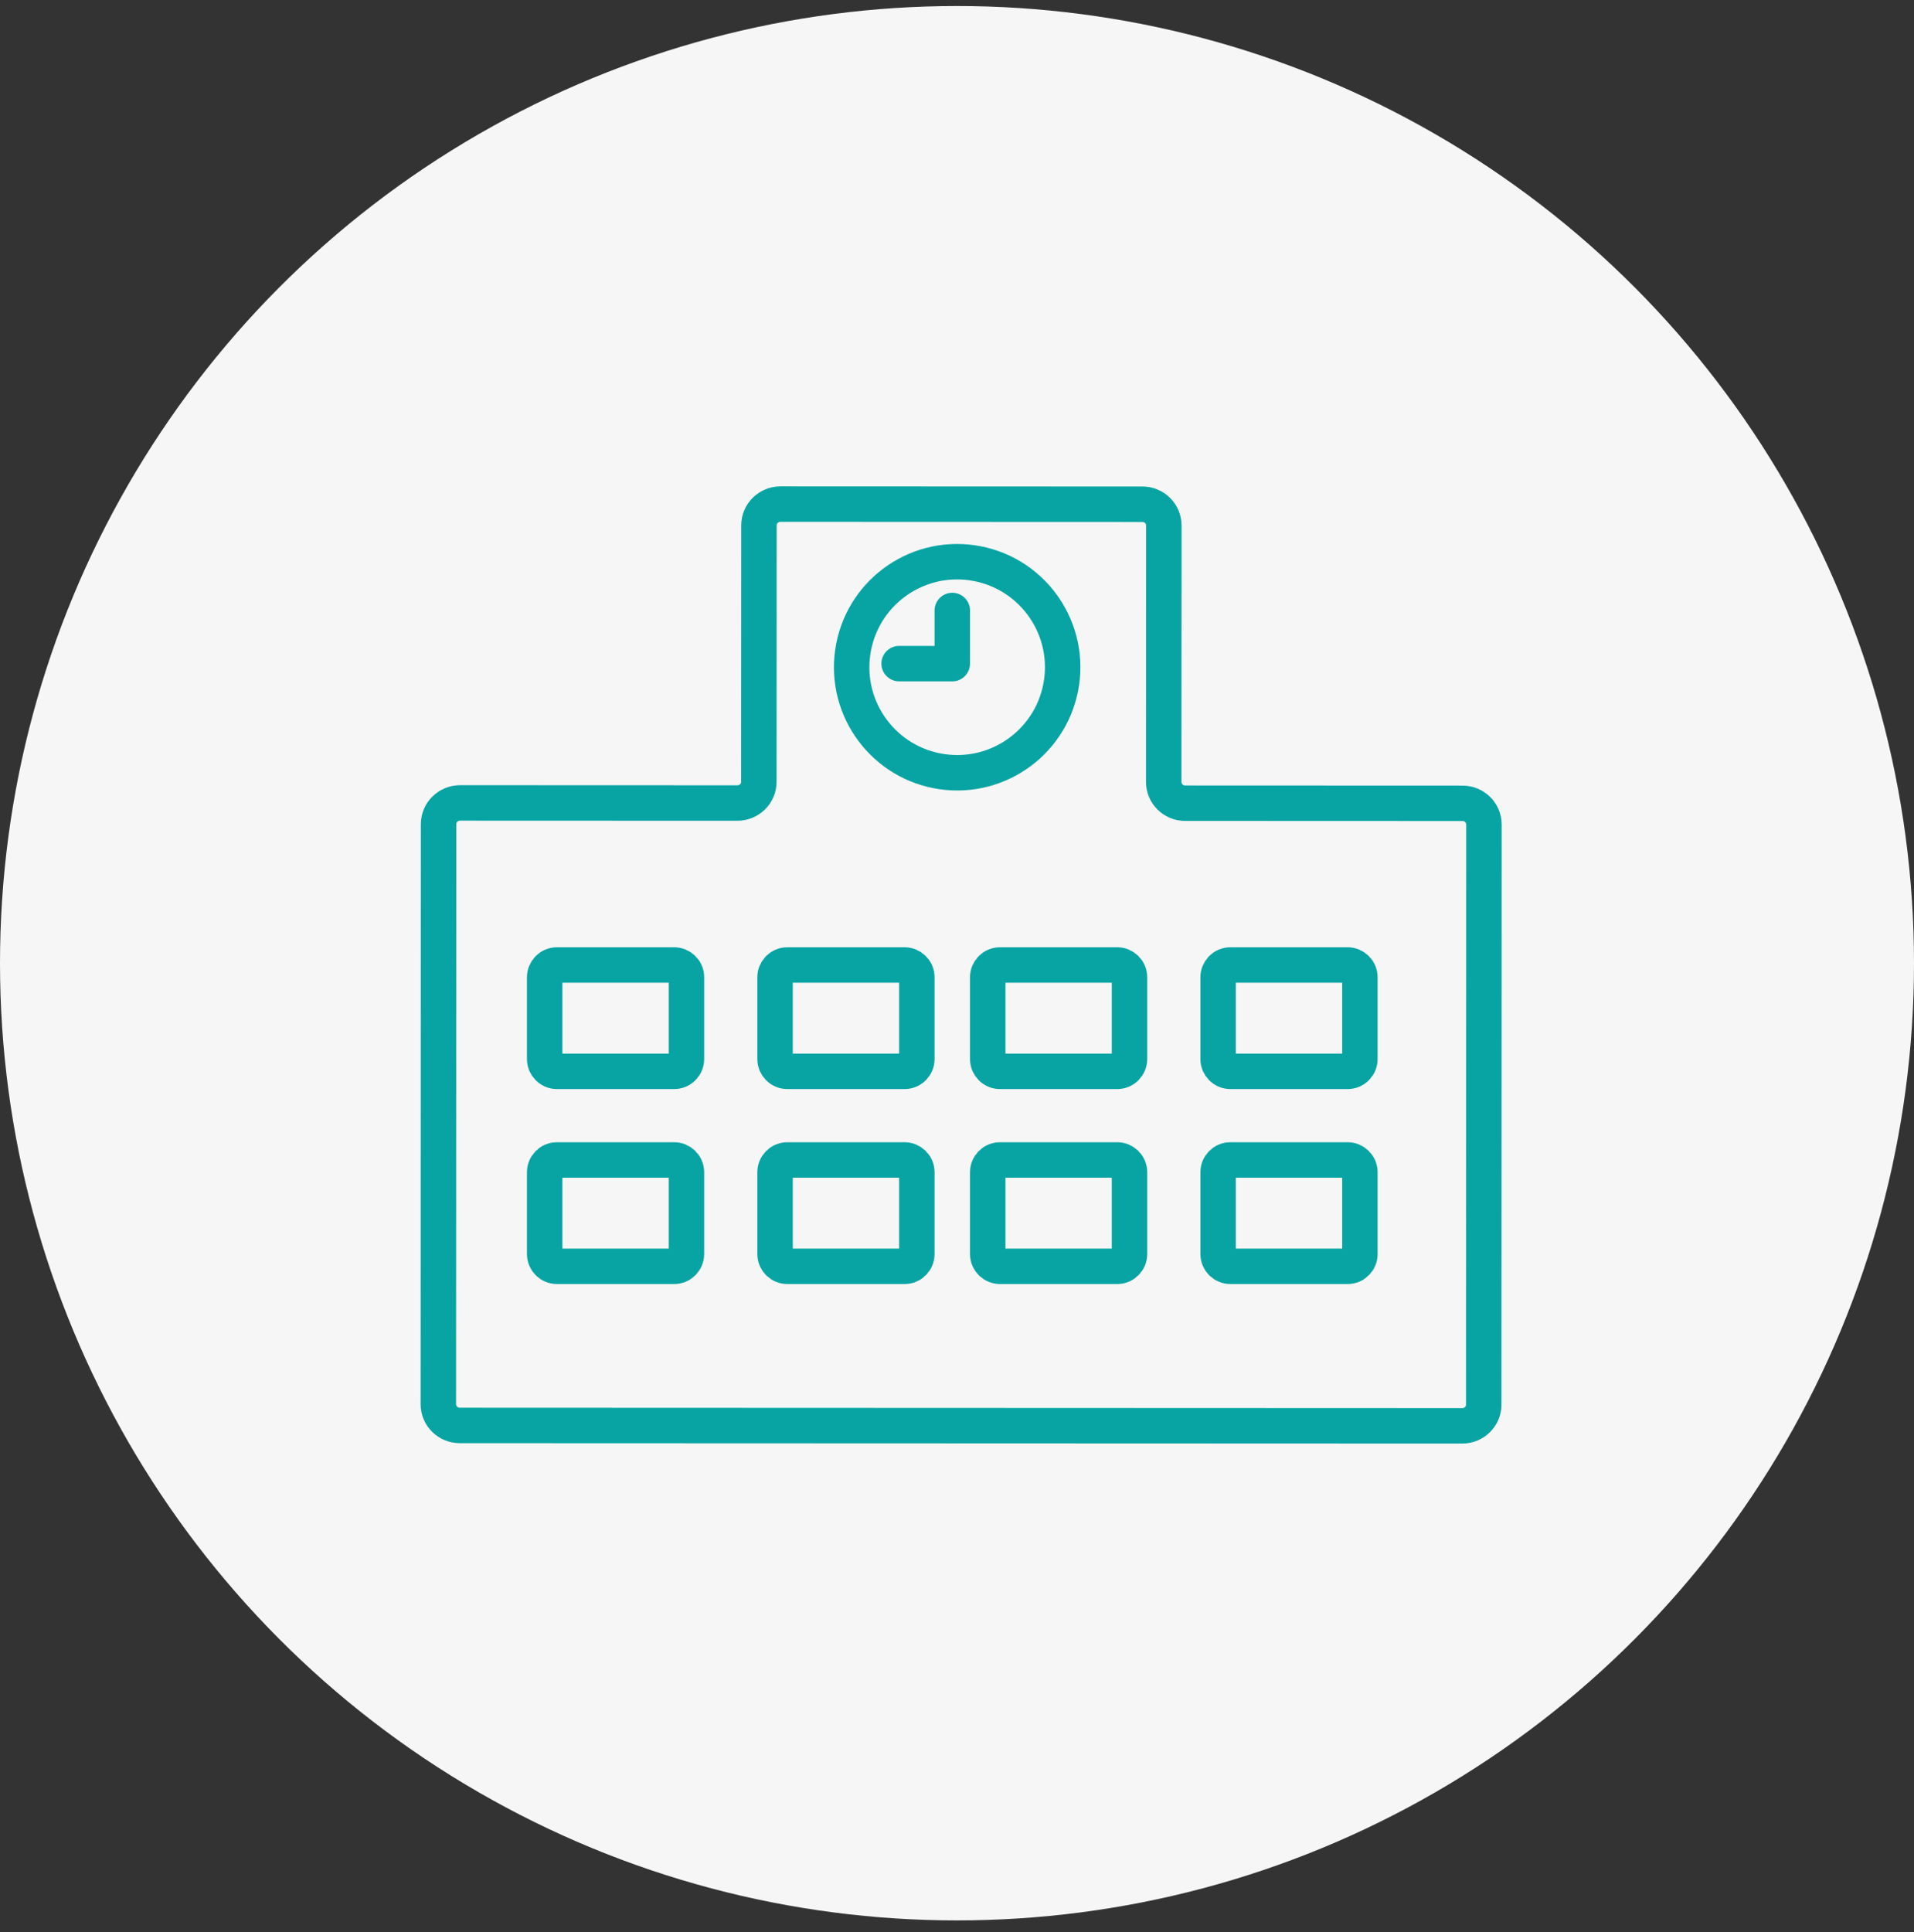
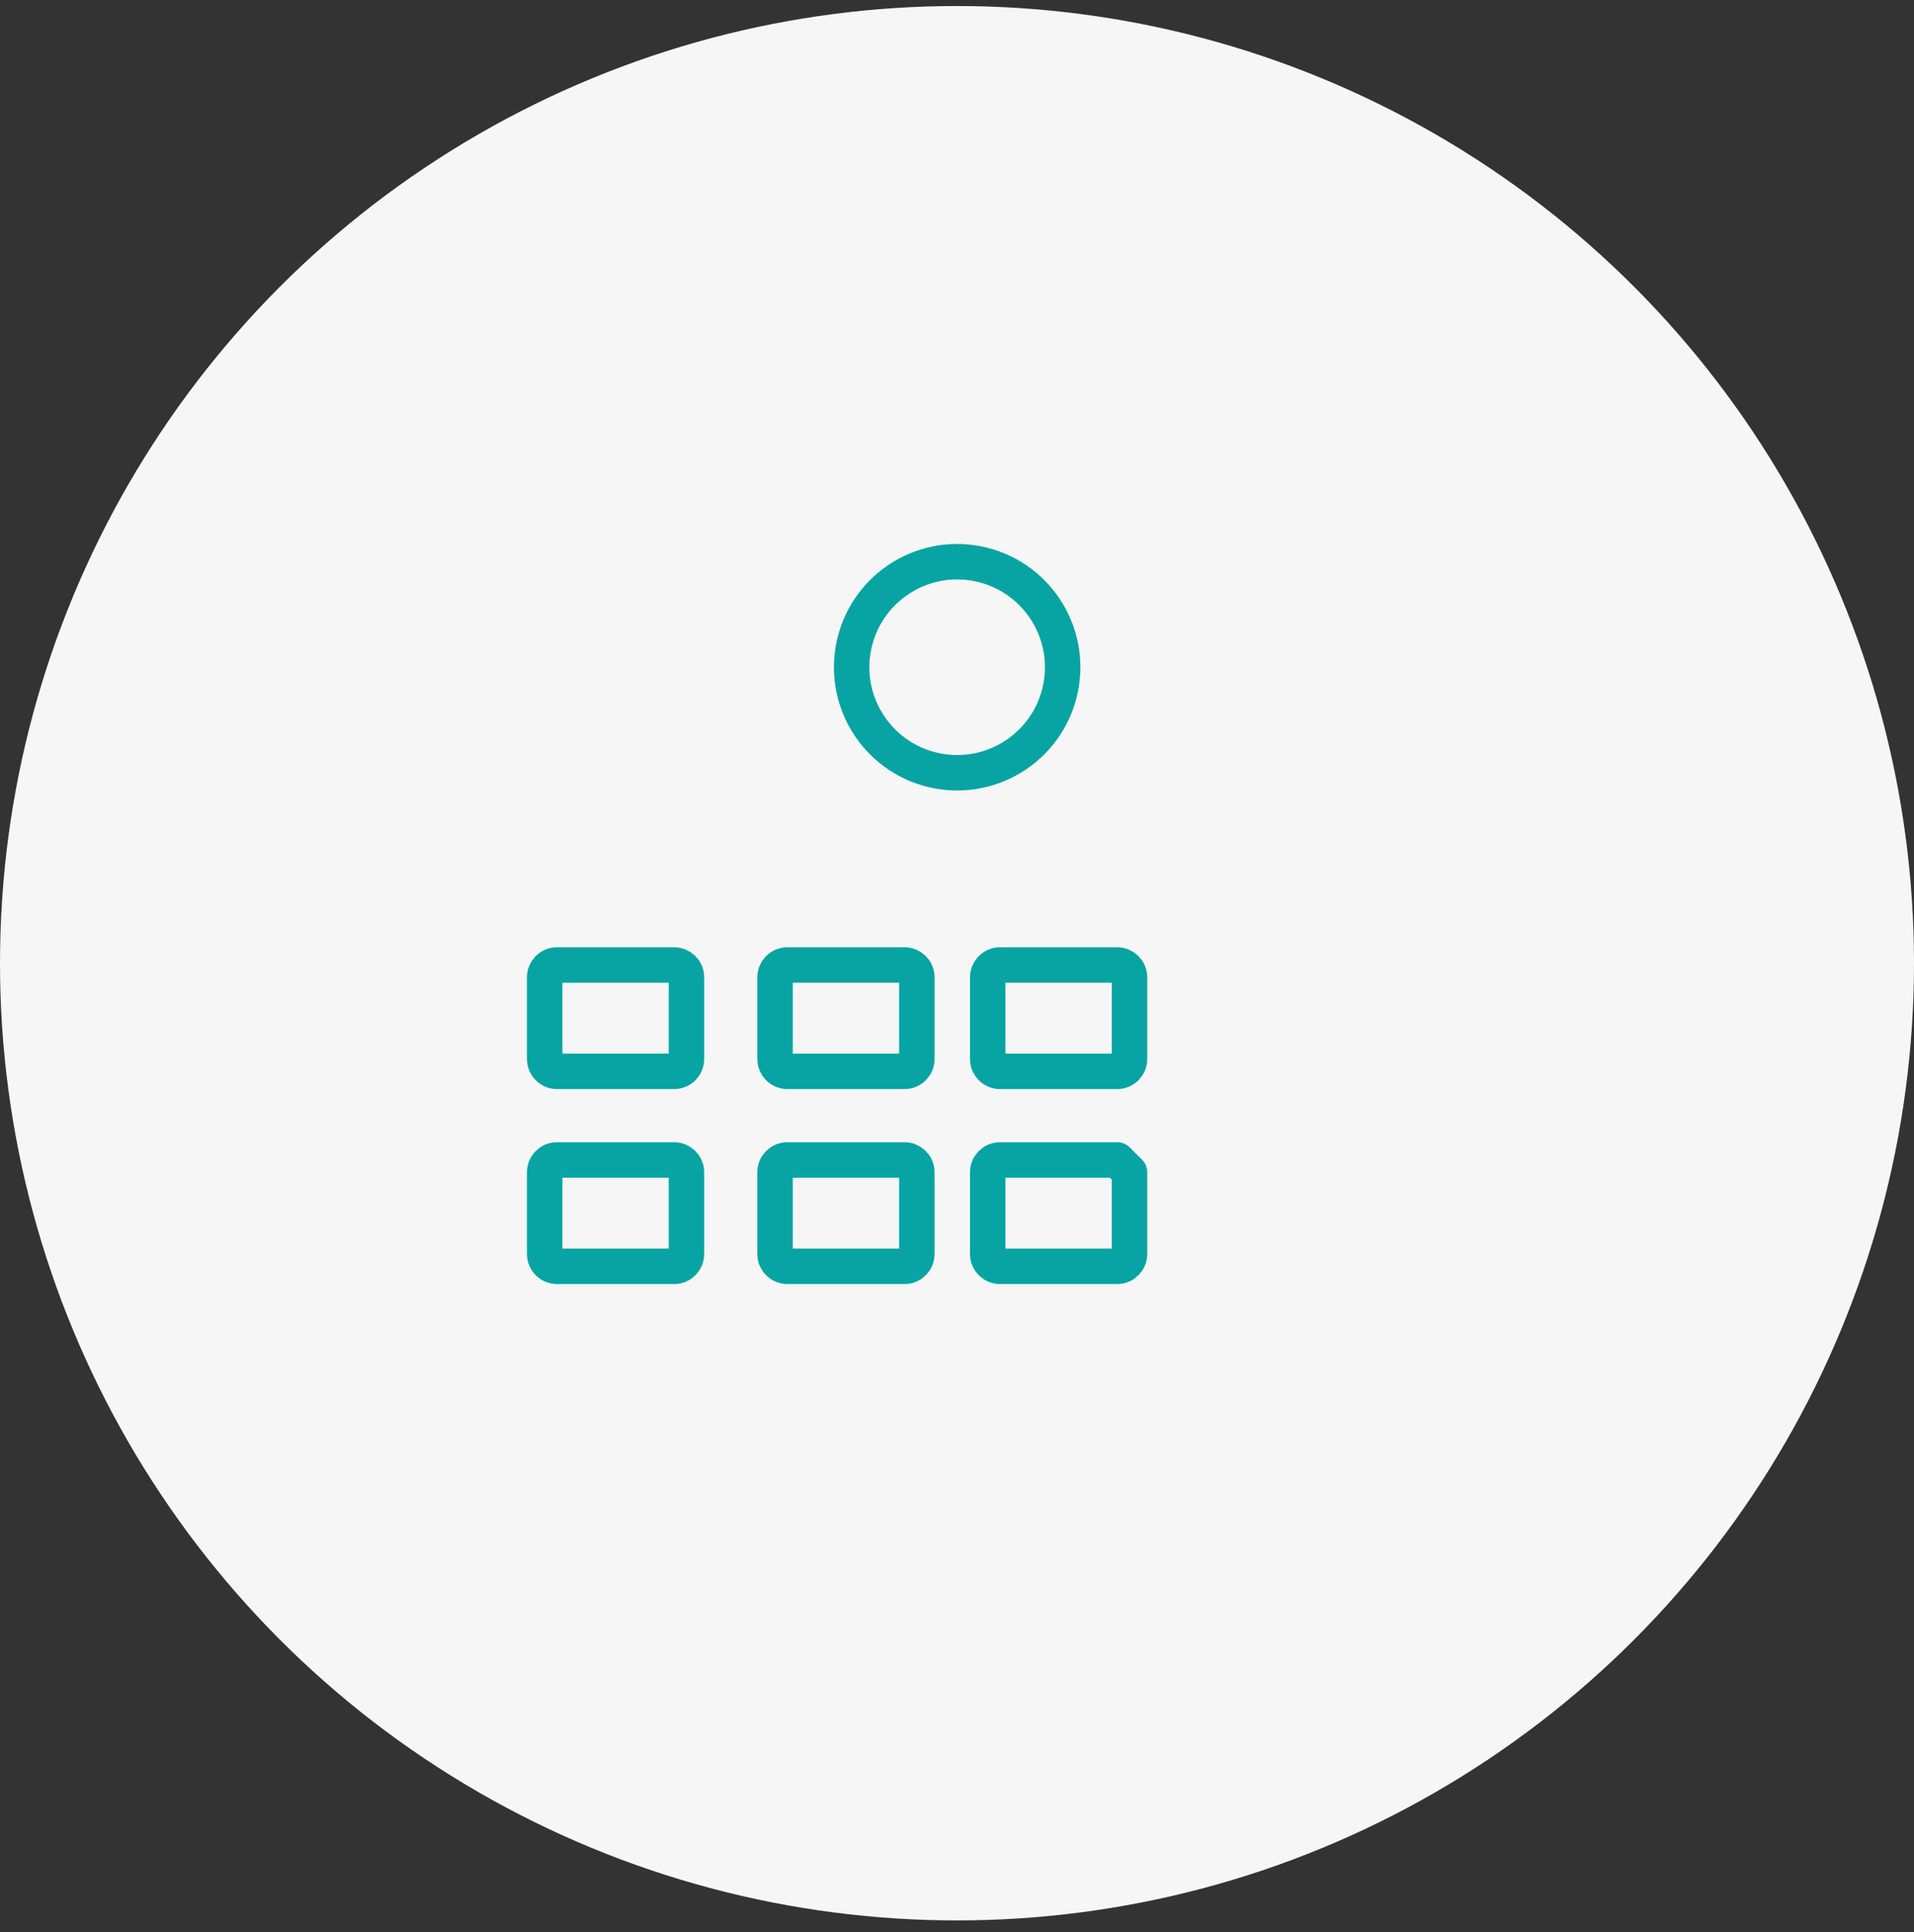
<svg xmlns="http://www.w3.org/2000/svg" width="108" height="109" viewBox="0 0 108 109" fill="none">
  <rect x="0" y="0" width="108" height="109" fill="#333333" stroke="none" />
  <circle cx="54" cy="54.34" r="54" fill="#F6F6F6" />
-   <path d="M65.665 44.115L65.671 29.645C65.671 28.984 65.13 28.447 64.462 28.447L44.036 28.439C43.368 28.439 42.825 28.975 42.825 29.637L42.819 44.106C42.819 44.768 42.276 45.303 41.608 45.303L25.958 45.297C25.29 45.297 24.747 45.833 24.747 46.494L24.734 79.219C24.734 79.88 25.276 80.417 25.944 80.417L82.511 80.439C83.179 80.439 83.722 79.904 83.722 79.242L83.734 46.518C83.734 45.856 83.193 45.319 82.525 45.319L66.874 45.313C66.206 45.313 65.665 44.776 65.665 44.115Z" stroke="#08A4A4" stroke-width="2" stroke-linecap="round" stroke-linejoin="round" />
  <path d="M59.901 38.493C60.37 35.239 58.114 32.22 54.86 31.75C51.606 31.28 48.587 33.537 48.117 36.791C47.647 40.045 49.904 43.064 53.157 43.534C56.411 44.004 59.43 41.747 59.901 38.493Z" stroke="#08A4A4" stroke-width="2" stroke-linecap="round" stroke-linejoin="round" />
-   <path d="M50.734 37.438L53.733 37.44L53.734 34.44" stroke="#08A4A4" stroke-width="2" stroke-linecap="round" stroke-linejoin="round" />
  <path d="M38.042 54.44H31.427C31.044 54.44 30.734 54.75 30.734 55.132V59.747C30.734 60.129 31.044 60.44 31.427 60.44H38.042C38.424 60.44 38.734 60.129 38.734 59.747V55.132C38.734 54.75 38.424 54.44 38.042 54.44Z" stroke="#08A4A4" stroke-width="2" stroke-linecap="round" stroke-linejoin="round" />
  <path d="M51.042 54.44H44.427C44.044 54.44 43.734 54.75 43.734 55.132V59.747C43.734 60.129 44.044 60.44 44.427 60.44H51.042C51.424 60.44 51.734 60.129 51.734 59.747V55.132C51.734 54.75 51.424 54.44 51.042 54.44Z" stroke="#08A4A4" stroke-width="2" stroke-linecap="round" stroke-linejoin="round" />
  <path d="M63.042 54.44H56.427C56.044 54.44 55.734 54.75 55.734 55.132V59.747C55.734 60.129 56.044 60.44 56.427 60.44H63.042C63.424 60.44 63.734 60.129 63.734 59.747V55.132C63.734 54.75 63.424 54.44 63.042 54.44Z" stroke="#08A4A4" stroke-width="2" stroke-linecap="round" stroke-linejoin="round" />
-   <path d="M76.042 54.44H69.427C69.044 54.44 68.734 54.75 68.734 55.132V59.747C68.734 60.129 69.044 60.44 69.427 60.44H76.042C76.424 60.44 76.734 60.129 76.734 59.747V55.132C76.734 54.75 76.424 54.44 76.042 54.44Z" stroke="#08A4A4" stroke-width="2" stroke-linecap="round" stroke-linejoin="round" />
  <path d="M38.042 65.439H31.427C31.044 65.439 30.734 65.75 30.734 66.132V70.747C30.734 71.129 31.044 71.439 31.427 71.439H38.042C38.424 71.439 38.734 71.129 38.734 70.747V66.132C38.734 65.75 38.424 65.439 38.042 65.439Z" stroke="#08A4A4" stroke-width="2" stroke-linecap="round" stroke-linejoin="round" />
  <path d="M51.042 65.439H44.427C44.044 65.439 43.734 65.75 43.734 66.132V70.747C43.734 71.129 44.044 71.439 44.427 71.439H51.042C51.424 71.439 51.734 71.129 51.734 70.747V66.132C51.734 65.75 51.424 65.439 51.042 65.439Z" stroke="#08A4A4" stroke-width="2" stroke-linecap="round" stroke-linejoin="round" />
-   <path d="M63.042 65.439H56.427C56.044 65.439 55.734 65.75 55.734 66.132V70.747C55.734 71.129 56.044 71.439 56.427 71.439H63.042C63.424 71.439 63.734 71.129 63.734 70.747V66.132C63.734 65.75 63.424 65.439 63.042 65.439Z" stroke="#08A4A4" stroke-width="2" stroke-linecap="round" stroke-linejoin="round" />
-   <path d="M76.042 65.439H69.427C69.044 65.439 68.734 65.75 68.734 66.132V70.747C68.734 71.129 69.044 71.439 69.427 71.439H76.042C76.424 71.439 76.734 71.129 76.734 70.747V66.132C76.734 65.75 76.424 65.439 76.042 65.439Z" stroke="#08A4A4" stroke-width="2" stroke-linecap="round" stroke-linejoin="round" />
+   <path d="M63.042 65.439H56.427C56.044 65.439 55.734 65.75 55.734 66.132V70.747C55.734 71.129 56.044 71.439 56.427 71.439H63.042C63.424 71.439 63.734 71.129 63.734 70.747V66.132Z" stroke="#08A4A4" stroke-width="2" stroke-linecap="round" stroke-linejoin="round" />
</svg>